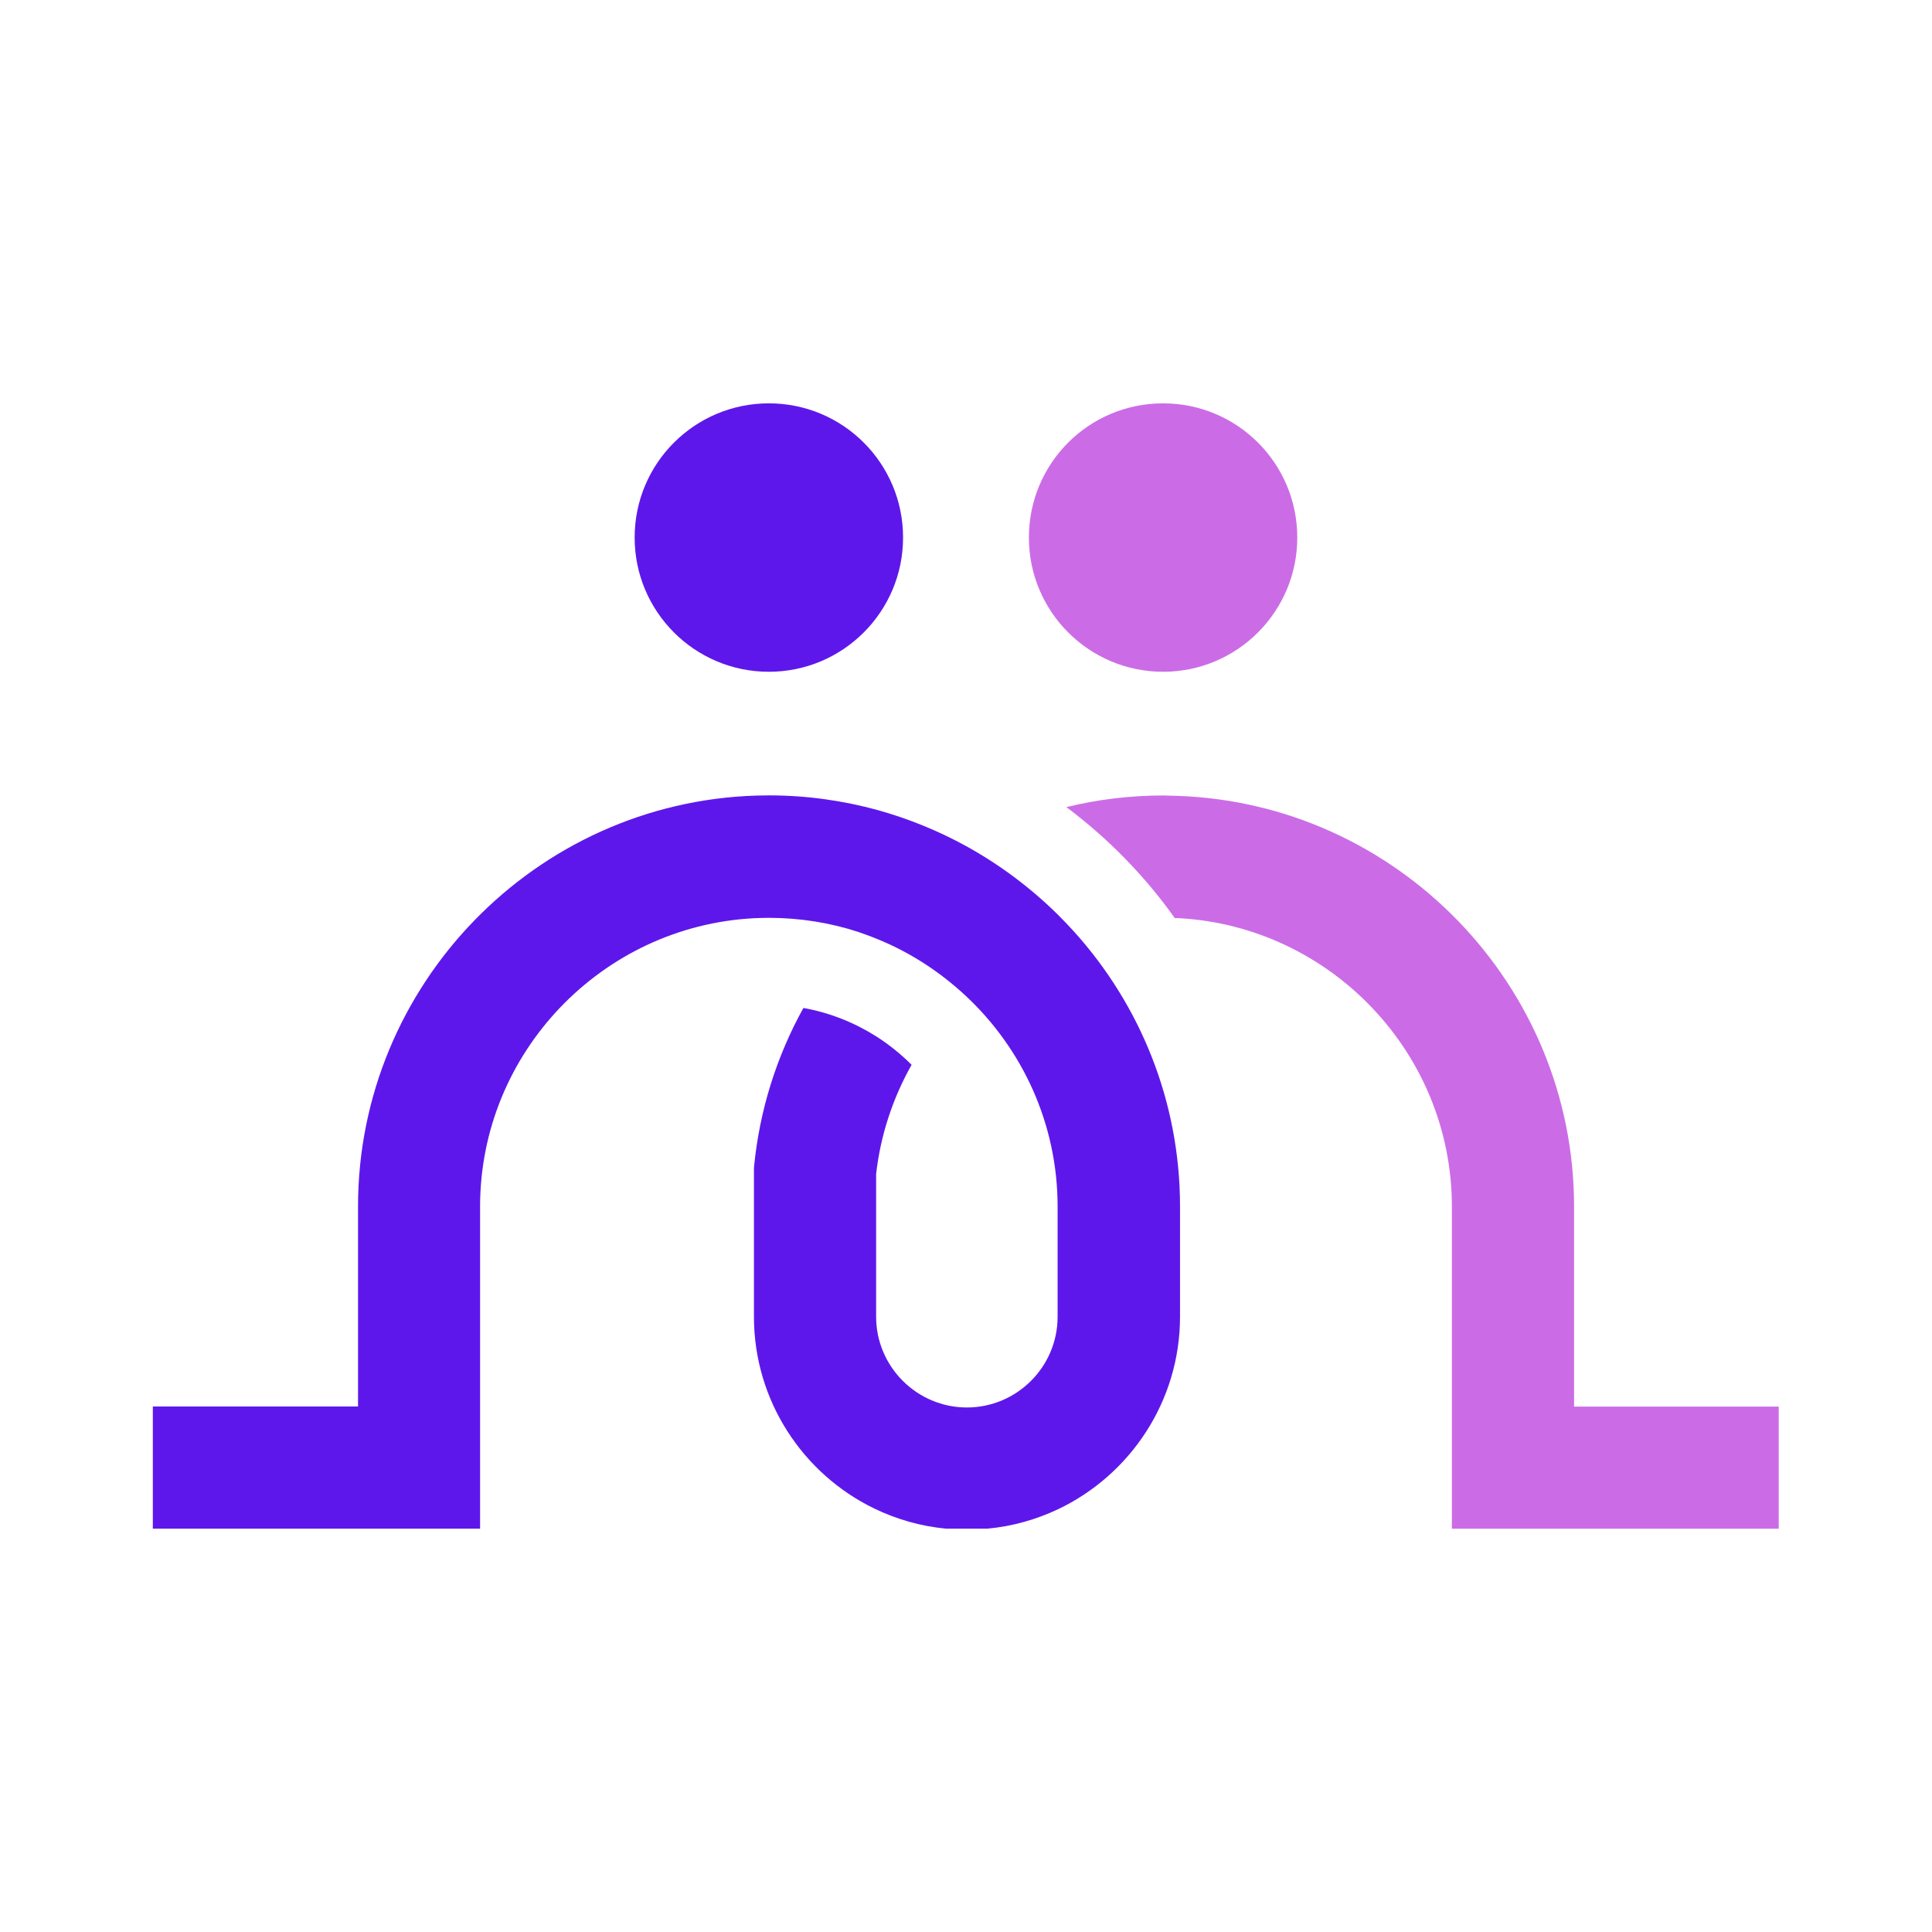
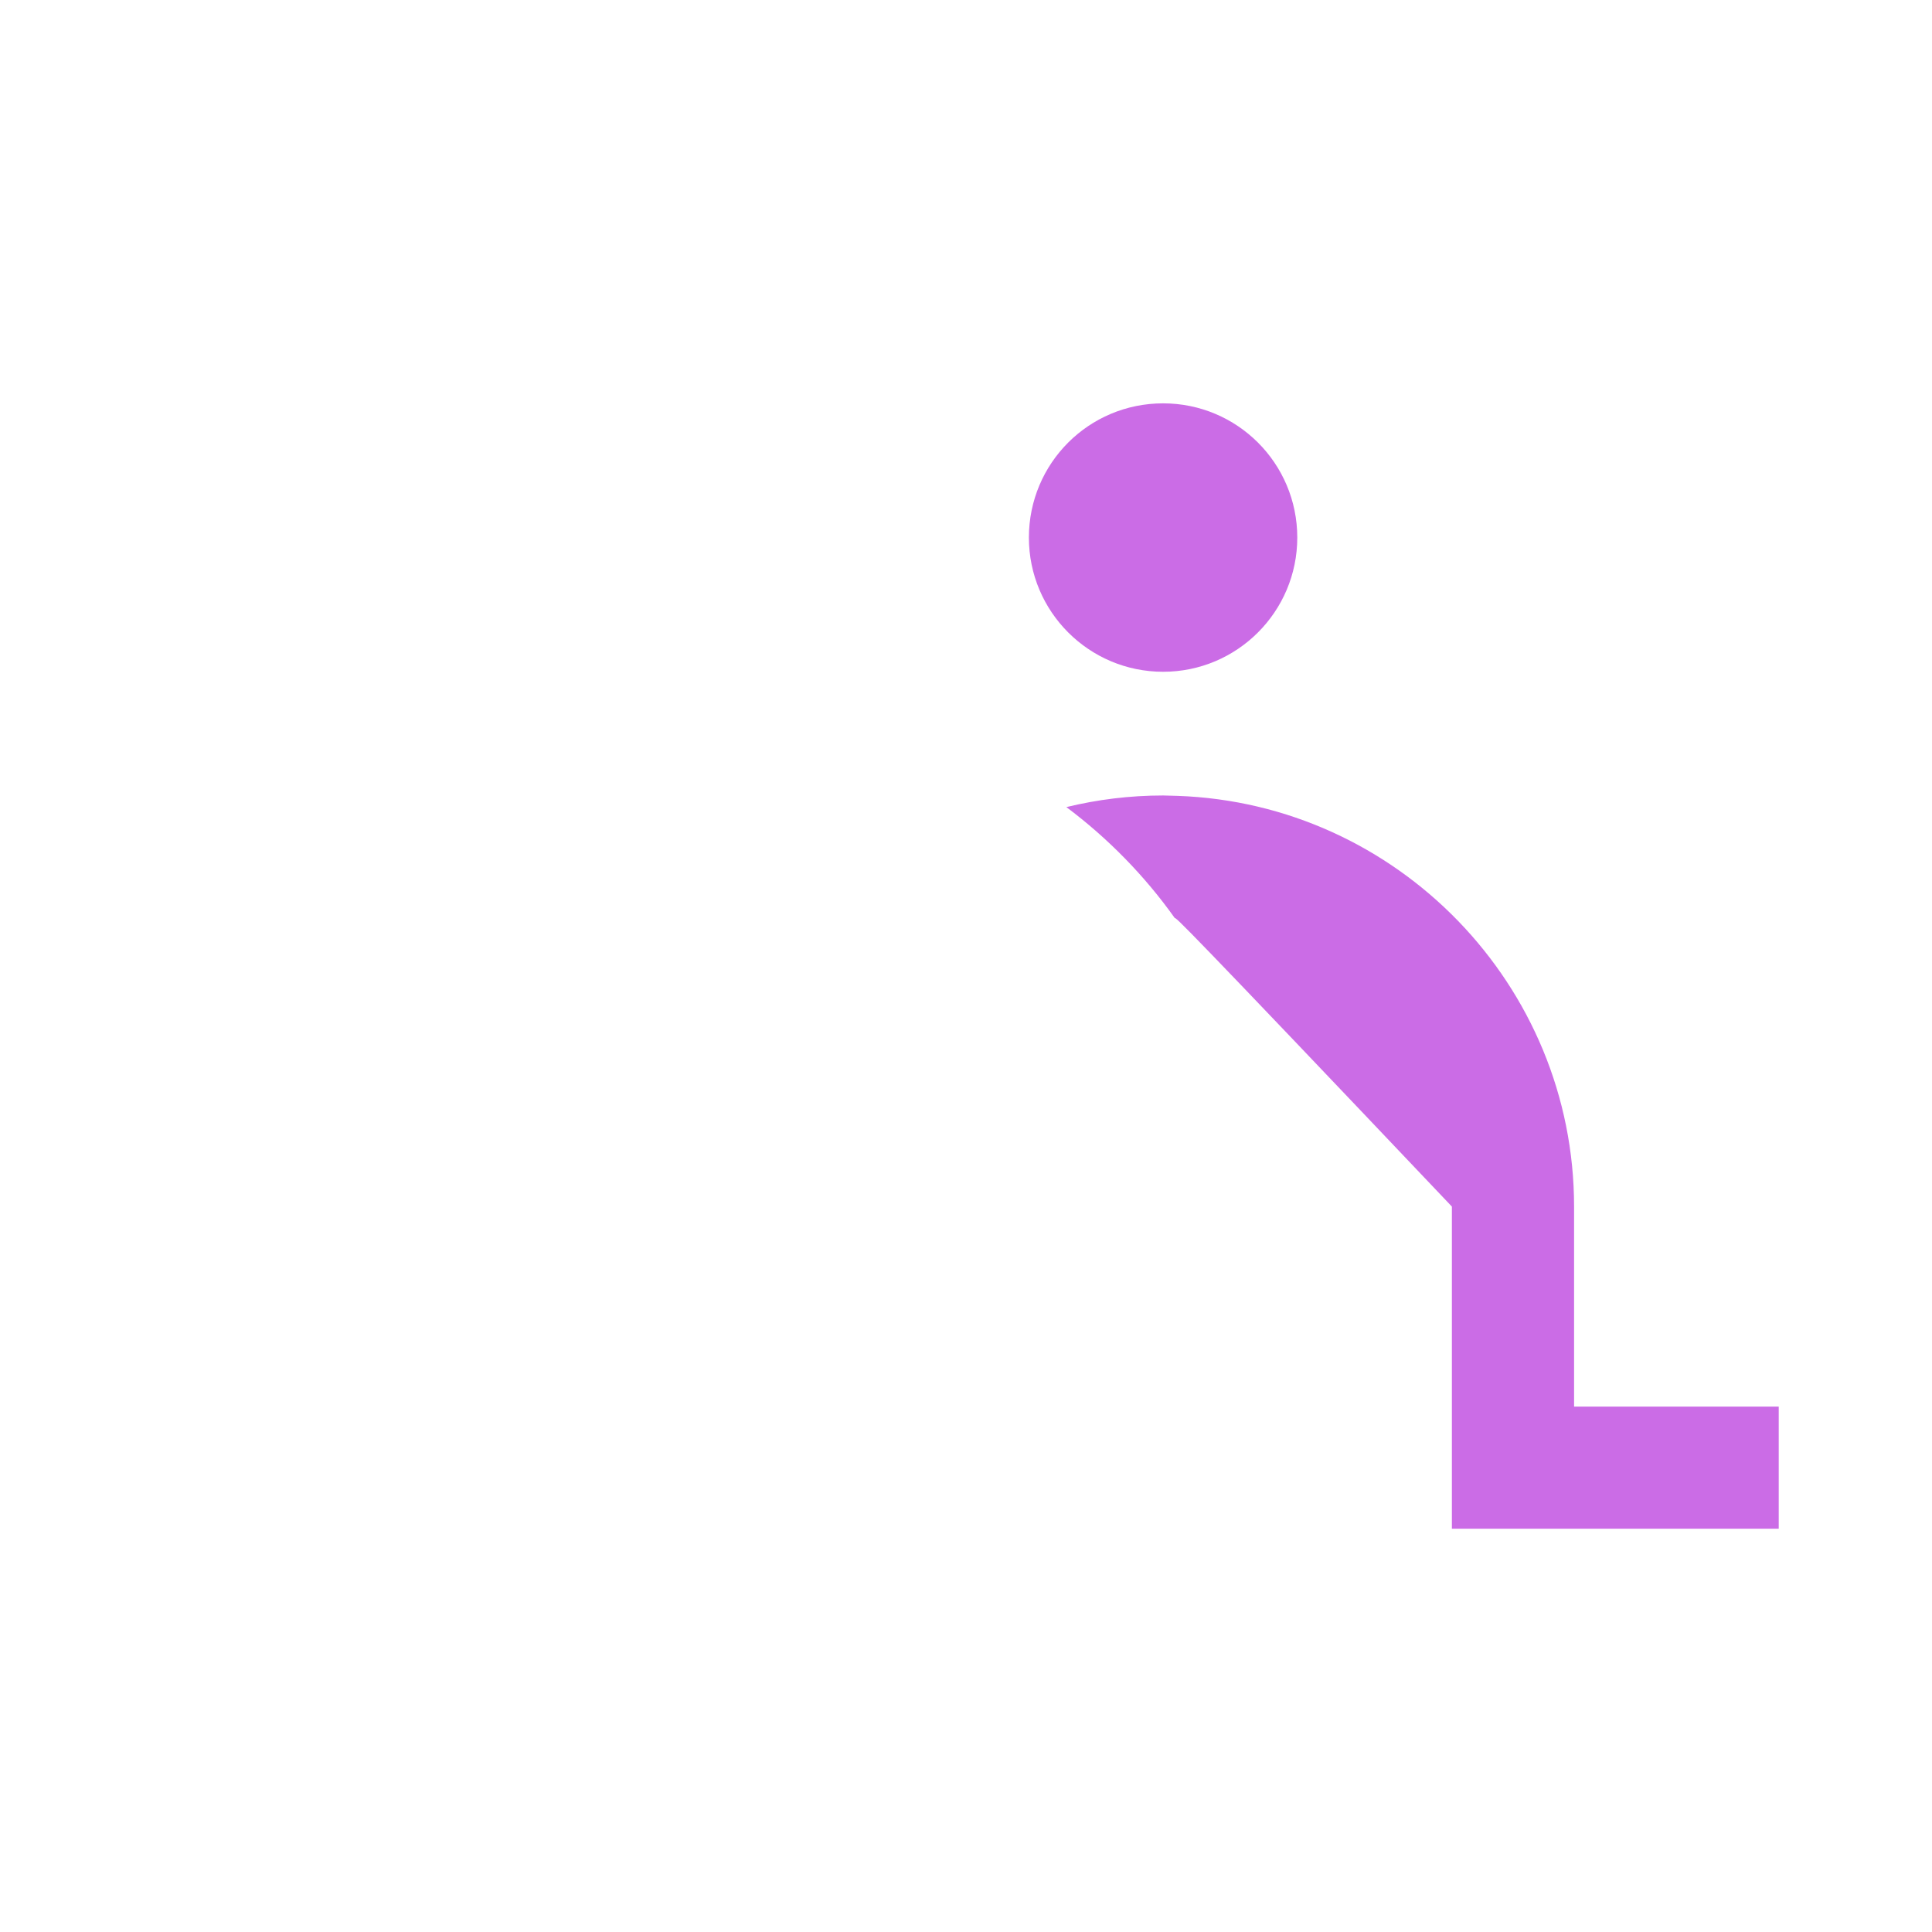
<svg xmlns="http://www.w3.org/2000/svg" width="500" zoomAndPan="magnify" viewBox="0 0 375 375" height="500" preserveAspectRatio="xMidYMid meet" version="1.0">
  <defs>
    <clipPath id="92fd6732f2">
      <path d="M 206 154 L 345.25 154 L 345.25 297 L 206 297 Z M 206 154 " clip-rule="nonzero" />
    </clipPath>
    <clipPath id="57de018945">
-       <path d="M 29.664 154 L 230 154 L 230 297 L 29.664 297 Z M 29.664 154 " clip-rule="nonzero" />
-     </clipPath>
+       </clipPath>
    <clipPath id="8fb1387cb4">
      <path d="M 199 78.164 L 252 78.164 L 252 131 L 199 131 Z M 199 78.164 " clip-rule="nonzero" />
    </clipPath>
    <clipPath id="be8aa33ebb">
-       <path d="M 123 78.164 L 176 78.164 L 176 131 L 123 131 Z M 123 78.164 " clip-rule="nonzero" />
-     </clipPath>
+       </clipPath>
  </defs>
  <g clip-path="url(#92fd6732f2)">
-     <path fill="#cb6ce6" d="M 345.496 273.008 L 345.496 296.719 L 281.809 296.719 L 281.809 234.195 C 281.809 204.461 258.355 179.961 229.039 178.227 C 228.695 178.227 228.359 178.191 228.02 178.191 C 222.188 169.988 215.031 162.68 206.98 156.656 C 213.004 155.191 219.293 154.402 225.762 154.402 L 228.551 154.477 C 271.199 155.945 305.527 191.215 305.527 234.203 L 305.527 273.016 L 345.496 273.016 Z M 345.496 273.008 " fill-opacity="1" fill-rule="evenodd" />
+     <path fill="#cb6ce6" d="M 345.496 273.008 L 345.496 296.719 L 281.809 296.719 L 281.809 234.195 C 228.695 178.227 228.359 178.191 228.02 178.191 C 222.188 169.988 215.031 162.68 206.98 156.656 C 213.004 155.191 219.293 154.402 225.762 154.402 L 228.551 154.477 C 271.199 155.945 305.527 191.215 305.527 234.203 L 305.527 273.016 L 345.496 273.016 Z M 345.496 273.008 " fill-opacity="1" fill-rule="evenodd" />
  </g>
  <g clip-path="url(#57de018945)">
-     <path fill="#5e17eb" d="M 187.477 193.32 C 198.43 203.559 205.281 218.125 205.281 234.195 L 205.281 255.578 C 205.281 265.289 197.375 273.191 187.668 273.191 C 177.992 273.191 170.055 265.285 170.055 255.578 L 170.055 227.871 C 170.918 220.27 173.328 213.074 176.941 206.68 C 174.871 204.605 172.539 202.73 170.055 201.145 C 165.801 198.469 161.023 196.551 155.941 195.645 C 150.746 205.02 147.398 215.52 146.34 226.664 L 146.34 255.57 C 146.34 271.906 155.867 286.098 169.68 292.797 C 173.973 294.867 178.676 296.258 183.648 296.707 L 191.707 296.707 C 196.52 296.258 201.117 294.938 205.293 292.977 C 219.297 286.355 229.043 272.055 229.043 255.562 L 229.043 234.184 C 229.043 213.707 221.25 195 208.492 180.844 C 207.473 179.711 206.379 178.586 205.293 177.496 C 200.023 172.301 194.039 167.82 187.492 164.211 C 182.145 161.27 176.426 158.938 170.402 157.246 C 163.664 155.398 156.586 154.383 149.25 154.383 C 148.457 154.383 147.629 154.422 146.801 154.422 C 104.004 155.734 69.492 191.082 69.492 234.184 L 69.492 272.996 L 29.5 272.996 L 29.5 296.707 L 93.184 296.707 L 93.184 234.195 C 93.184 204.348 116.82 179.77 146.336 178.227 C 147.277 178.191 148.258 178.152 149.234 178.152 C 155.258 178.152 161.055 179.094 166.516 180.863 C 167.684 181.281 168.883 181.691 170.055 182.176 C 176.562 184.773 182.434 188.617 187.477 193.32 Z M 187.477 193.32 " fill-opacity="1" fill-rule="evenodd" />
-   </g>
+     </g>
  <g clip-path="url(#8fb1387cb4)">
    <path fill="#cb6ce6" d="M 225.758 78.289 C 240.137 78.289 251.801 89.918 251.801 104.34 C 251.801 118.719 240.137 130.391 225.758 130.391 C 211.379 130.391 199.707 118.727 199.707 104.34 C 199.715 89.918 211.34 78.289 225.758 78.289 Z M 225.758 78.289 " fill-opacity="1" fill-rule="evenodd" />
  </g>
  <g clip-path="url(#be8aa33ebb)">
-     <path fill="#5e17eb" d="M 149.234 78.289 C 163.613 78.289 175.285 89.918 175.285 104.34 C 175.285 118.719 163.621 130.391 149.234 130.391 C 134.852 130.391 123.184 118.727 123.184 104.34 C 123.184 89.918 134.859 78.289 149.234 78.289 Z M 149.234 78.289 " fill-opacity="1" fill-rule="evenodd" />
-   </g>
+     </g>
</svg>